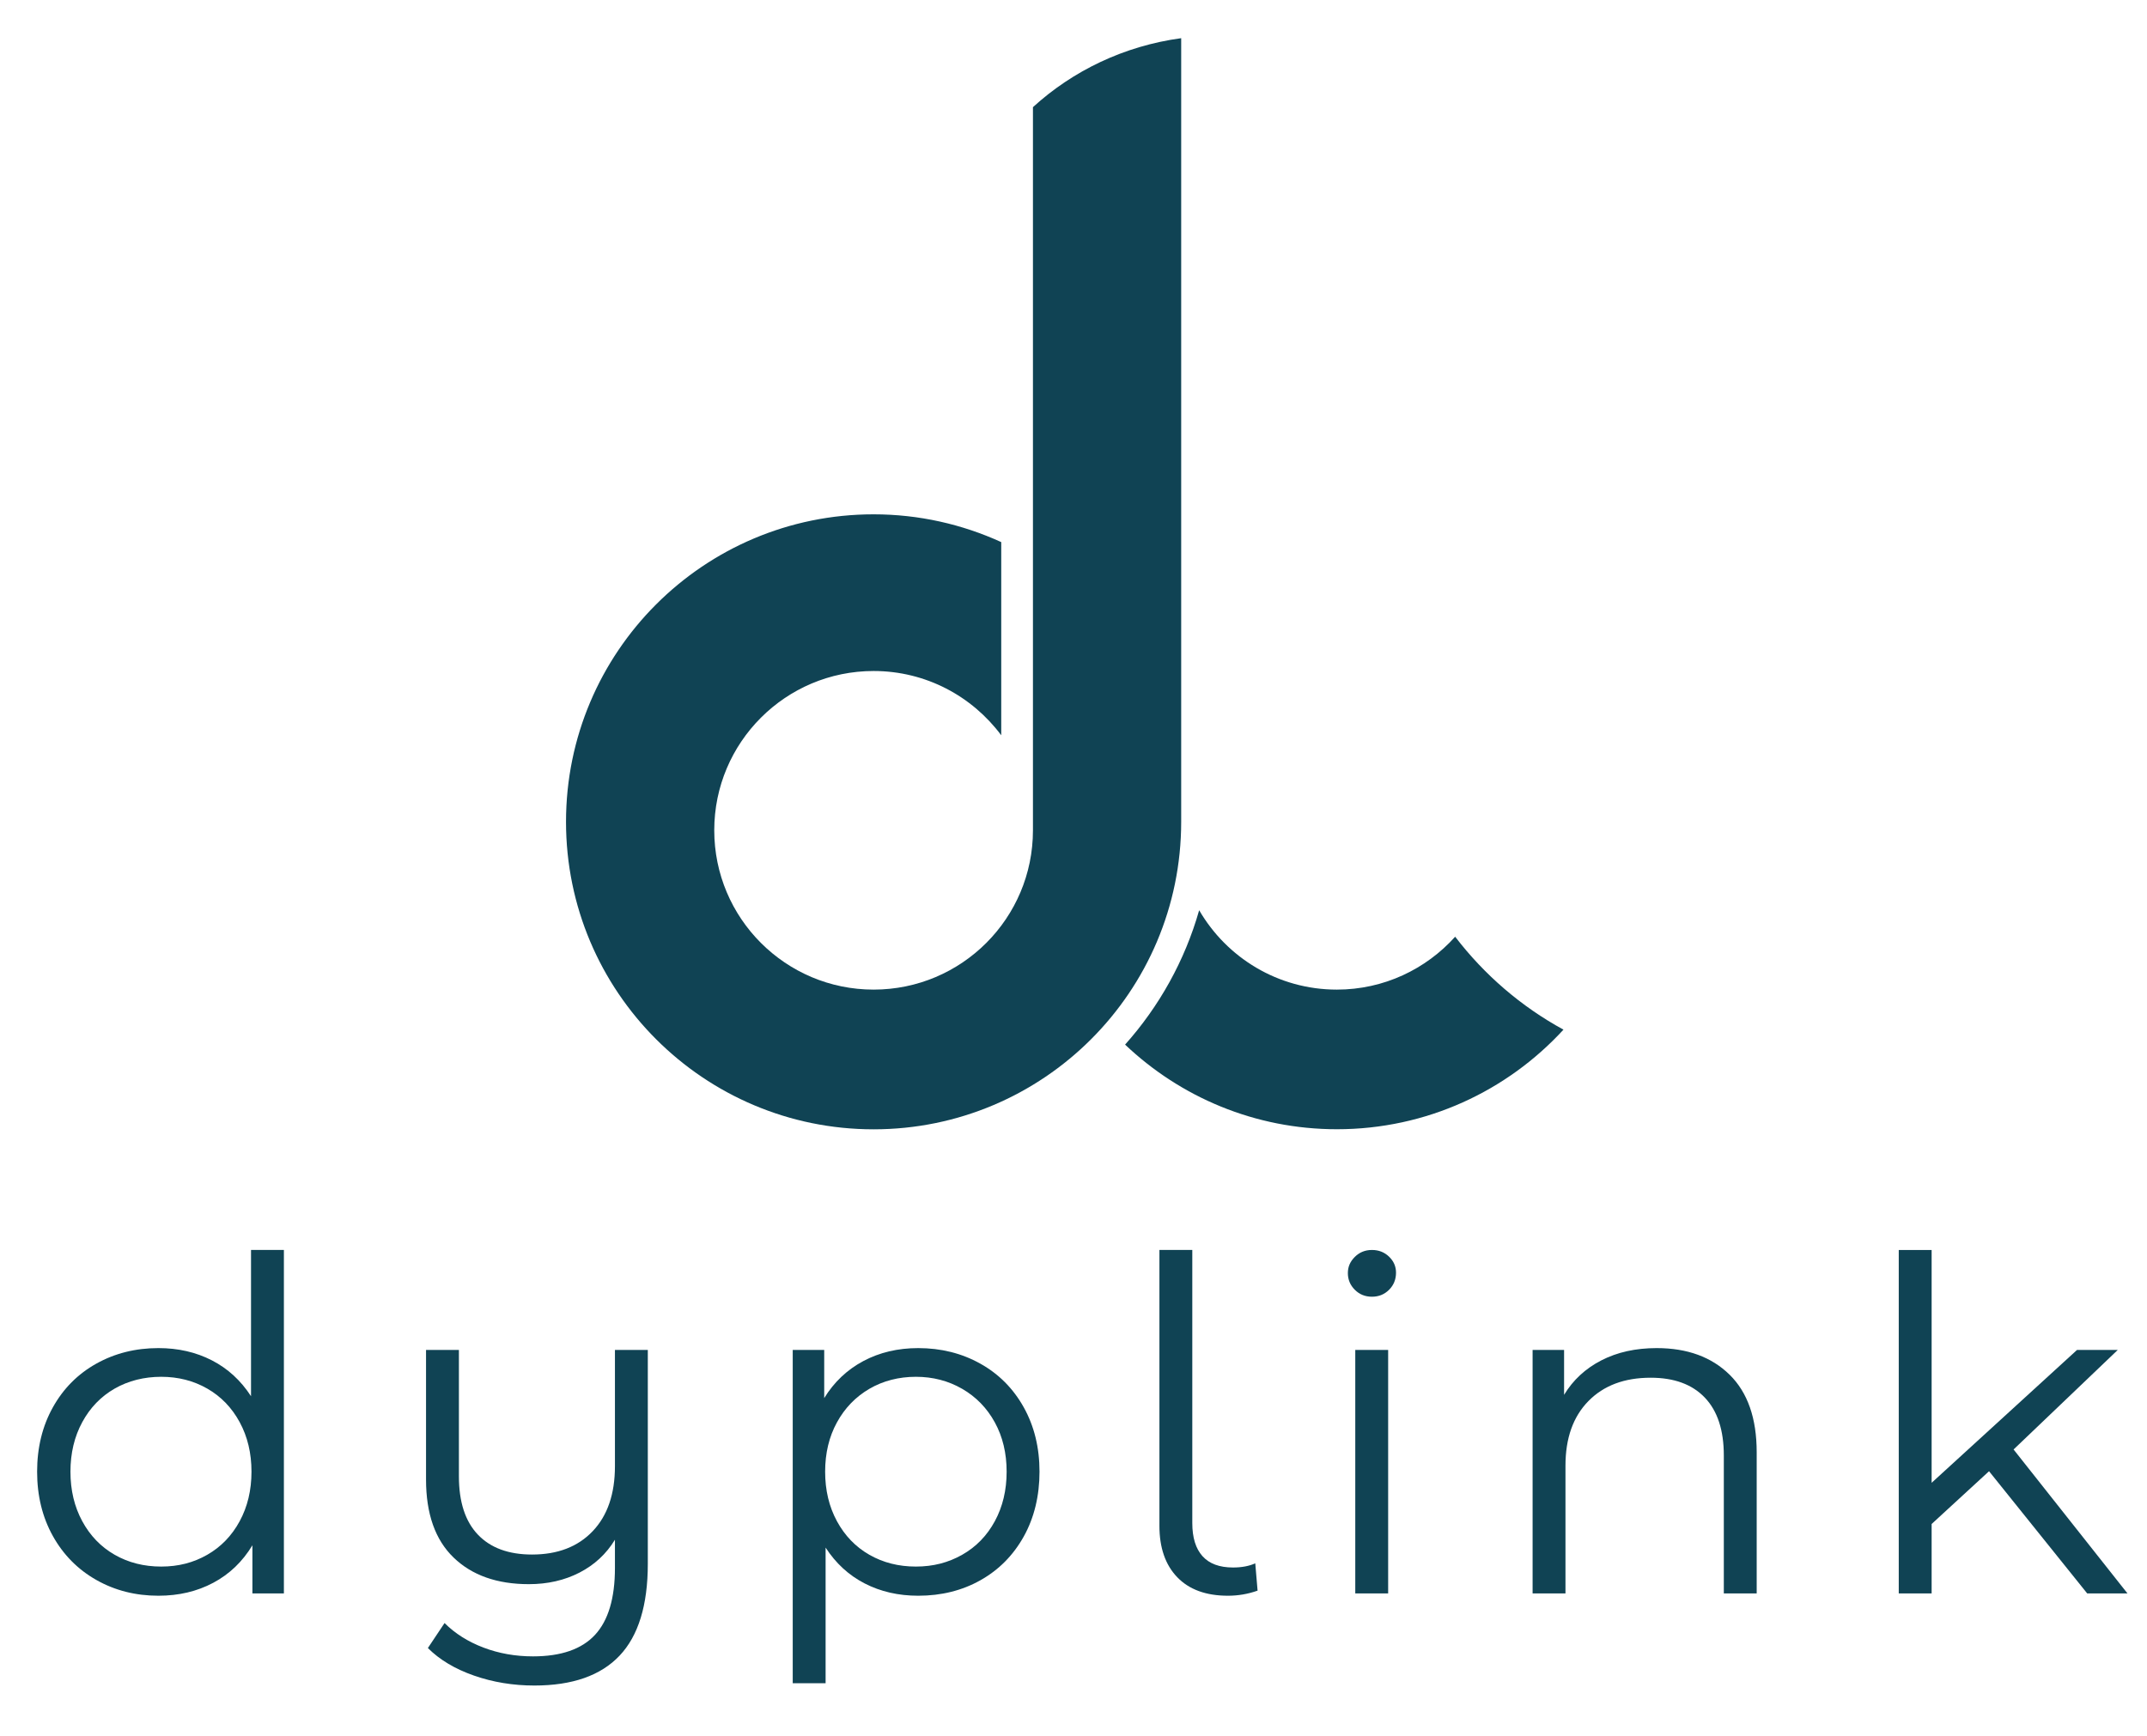
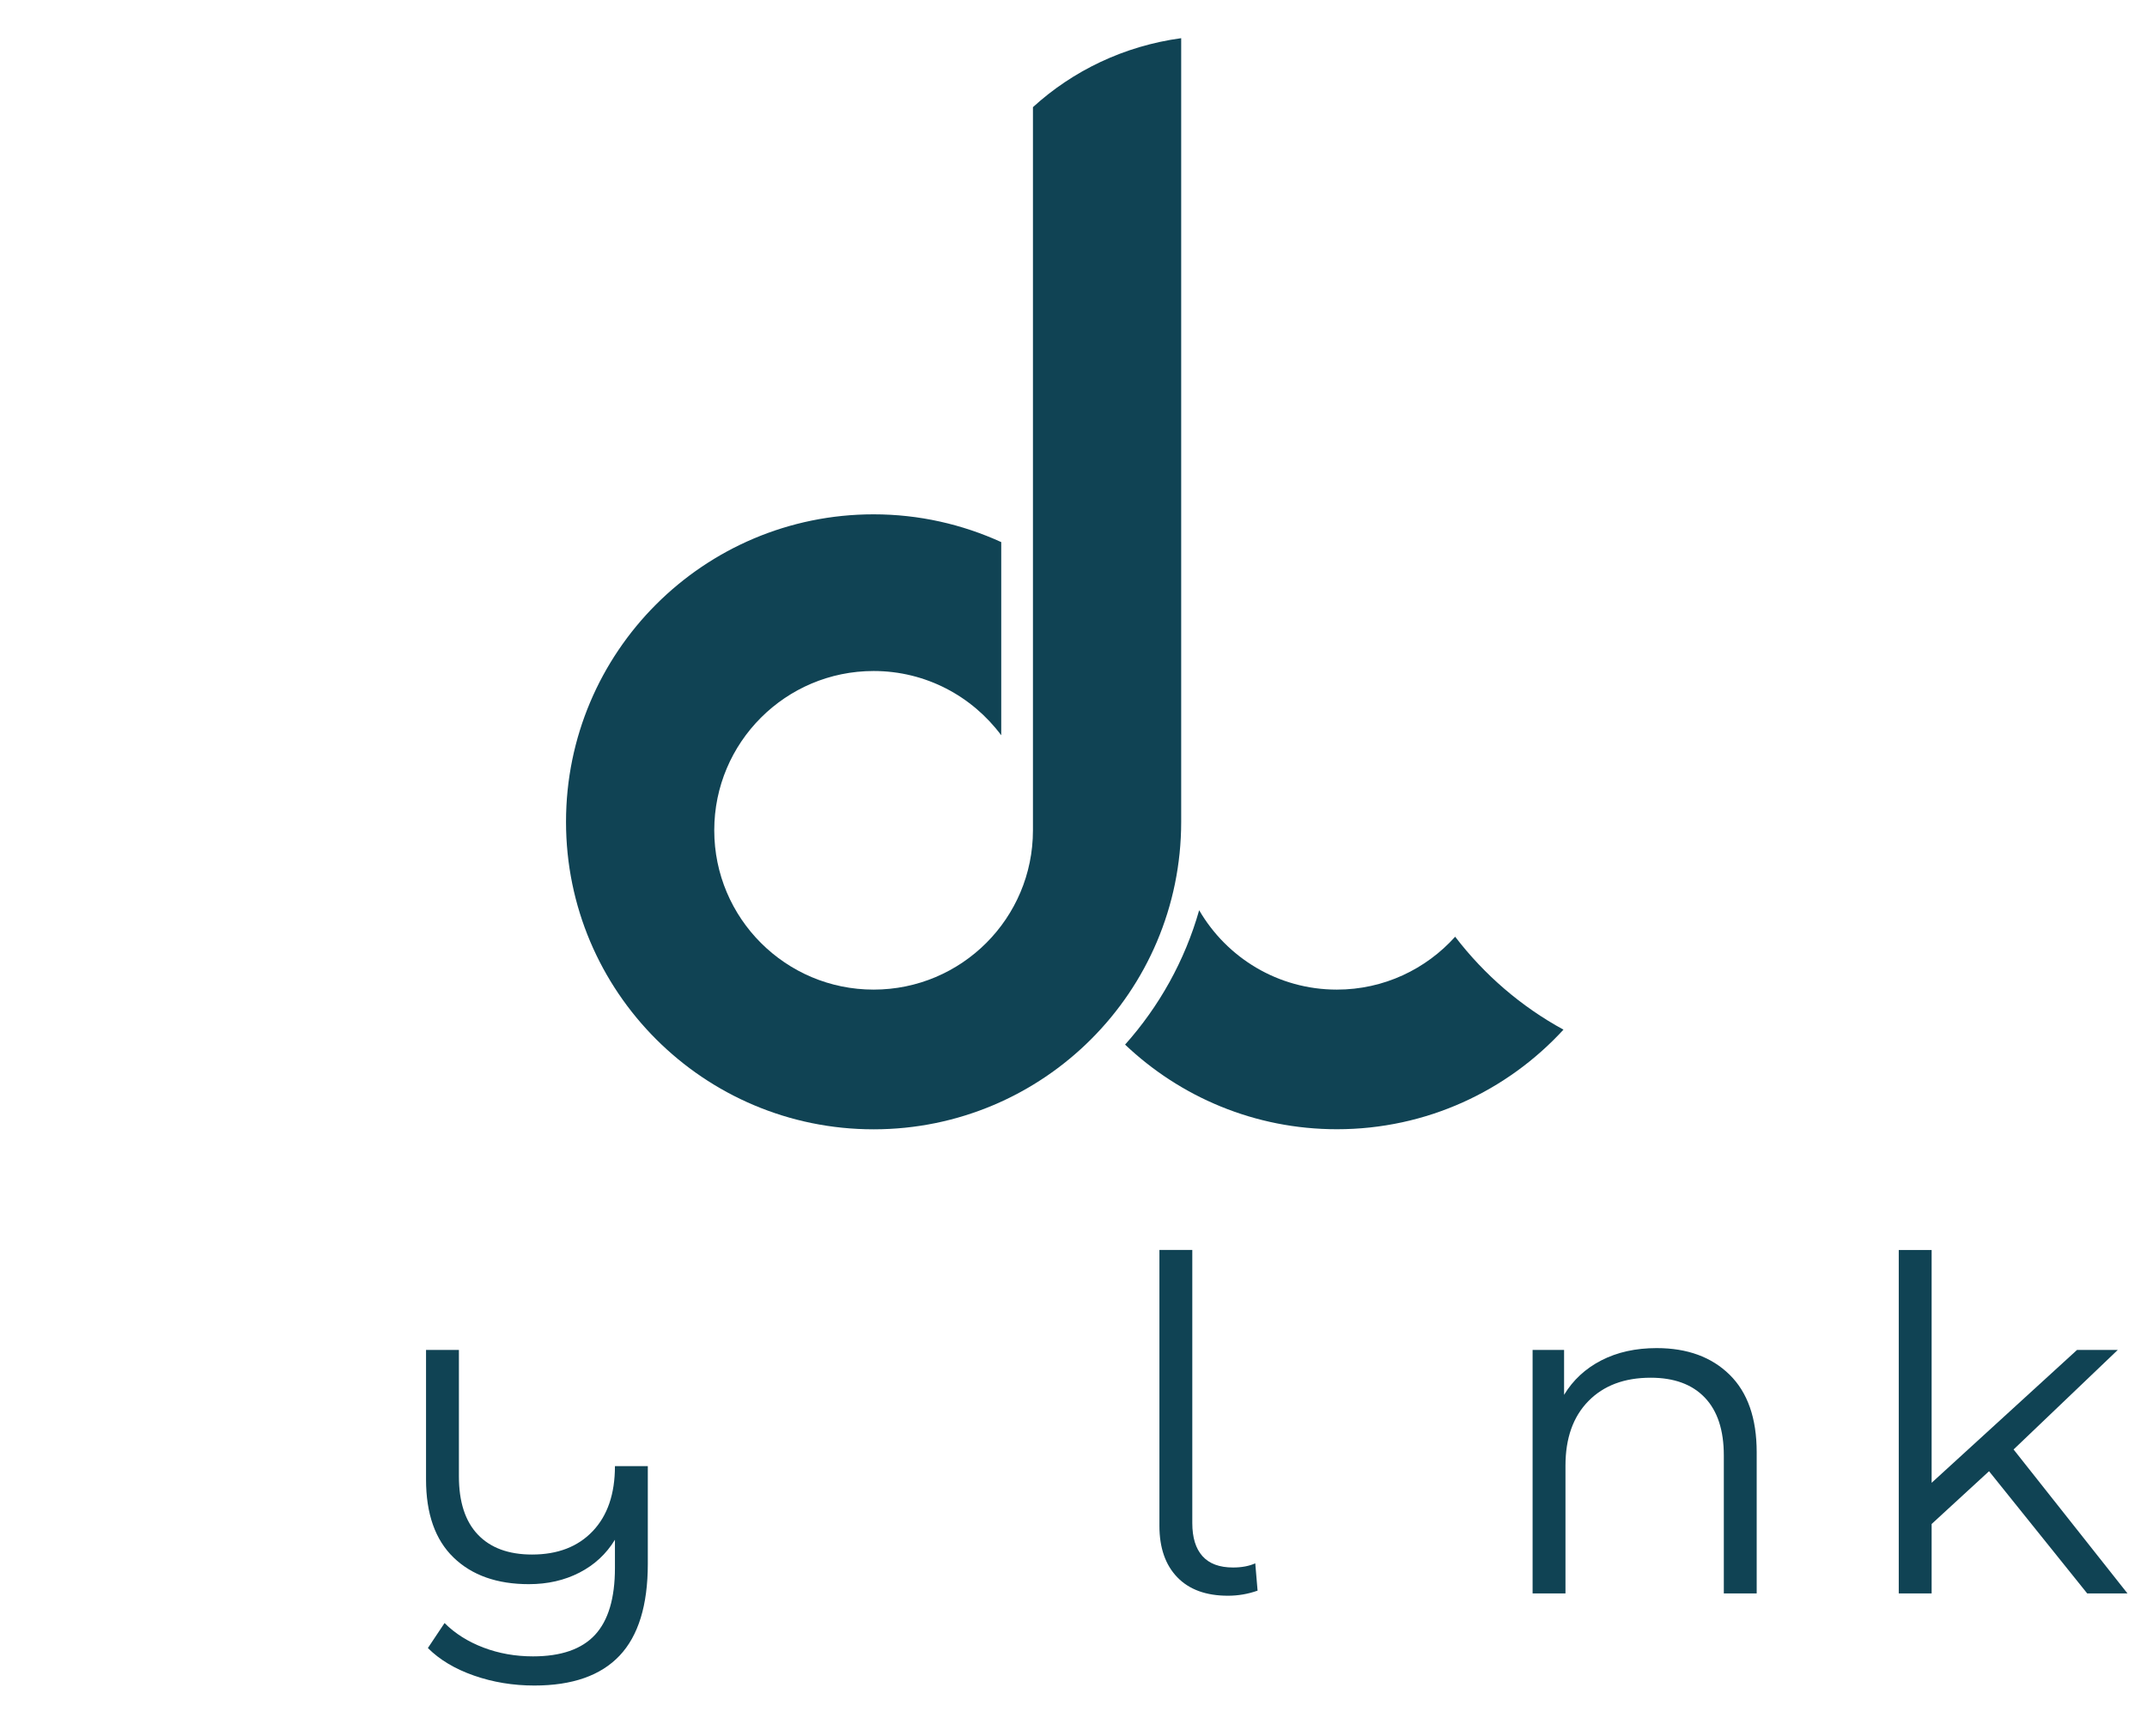
<svg xmlns="http://www.w3.org/2000/svg" id="top-black-text" viewBox="0 0 278.23 225.02">
  <defs>
    <style>
      .cls-1 {
        fill: #104354;
      }
    </style>
  </defs>
  <g id="Logo">
    <path class="cls-1" d="M188.57,121.43c-3.78,4.2-9.24,6.85-15.33,6.85-7.62,0-14.27-4.14-17.84-10.29-1.86,6.55-5.19,12.48-9.6,17.42,7.15,6.79,16.81,10.97,27.45,10.97,11.62,0,22.08-4.98,29.36-12.91-5.48-2.99-10.26-7.11-14.03-12.04Z" />
    <path class="cls-1" d="M133.86,13.89v93.74c0,11.41-9.25,20.65-20.65,20.65s-20.65-9.25-20.65-20.65,9.25-20.65,20.65-20.65c6.78,0,12.78,3.28,16.54,8.33v-25.04c-5.04-2.3-10.64-3.6-16.54-3.6-22.01,0-39.86,17.85-39.86,39.86s17.85,39.86,39.86,39.86,39.86-17.85,39.86-39.86V4.95c-7.39,1-14.04,4.22-19.21,8.94Z" />
  </g>
  <g id="Text">
    <g>
-       <path class="cls-1" d="M36.79,162.03v44.52h-4.08v-6.24c-1.28,2.12-2.97,3.74-5.07,4.86-2.1,1.12-4.47,1.68-7.11,1.68-2.96,0-5.64-.68-8.04-2.04-2.4-1.36-4.28-3.26-5.64-5.7-1.36-2.44-2.04-5.22-2.04-8.34s.68-5.9,2.04-8.34c1.36-2.44,3.24-4.33,5.64-5.67,2.4-1.34,5.08-2.01,8.04-2.01,2.56,0,4.87.53,6.93,1.59,2.06,1.06,3.75,2.61,5.07,4.65v-18.96h4.26ZM26.86,201.54c1.78-1.02,3.18-2.47,4.2-4.35,1.02-1.88,1.53-4.02,1.53-6.42s-.51-4.54-1.53-6.42c-1.02-1.88-2.42-3.33-4.2-4.35-1.78-1.02-3.77-1.53-5.97-1.53s-4.25.51-6.03,1.53c-1.78,1.02-3.18,2.47-4.2,4.35-1.02,1.88-1.53,4.02-1.53,6.42s.51,4.54,1.53,6.42c1.02,1.88,2.42,3.33,4.2,4.35,1.78,1.02,3.79,1.53,6.03,1.53s4.19-.51,5.97-1.53Z" />
-       <path class="cls-1" d="M83.95,174.99v27.72c0,5.36-1.22,9.33-3.66,11.91-2.44,2.58-6.12,3.87-11.04,3.87-2.76,0-5.37-.43-7.83-1.29-2.46-.86-4.45-2.05-5.97-3.57l2.16-3.24c1.36,1.36,3.04,2.42,5.04,3.18,2,.76,4.14,1.14,6.42,1.14,3.64,0,6.32-.93,8.04-2.79,1.72-1.86,2.58-4.75,2.58-8.67v-3.66c-1.12,1.84-2.65,3.26-4.59,4.26-1.94,1-4.13,1.5-6.57,1.5-4.12,0-7.37-1.15-9.75-3.45-2.38-2.3-3.57-5.67-3.57-10.11v-16.8h4.26v16.38c0,3.32.82,5.84,2.46,7.56,1.64,1.72,3.98,2.58,7.02,2.58,3.32,0,5.94-1.01,7.86-3.03,1.92-2.02,2.88-4.83,2.88-8.43v-15.06h4.26Z" />
-       <path class="cls-1" d="M127.03,176.76c2.4,1.34,4.28,3.23,5.64,5.67,1.36,2.44,2.04,5.22,2.04,8.34s-.68,5.96-2.04,8.4c-1.36,2.44-3.23,4.33-5.61,5.67-2.38,1.34-5.07,2.01-8.07,2.01-2.56,0-4.87-.53-6.93-1.59-2.06-1.06-3.75-2.61-5.07-4.65v17.58h-4.26v-43.2h4.08v6.24c1.28-2.08,2.97-3.68,5.07-4.8,2.1-1.12,4.47-1.68,7.11-1.68,2.96,0,5.64.67,8.04,2.01ZM124.69,201.54c1.8-1.02,3.21-2.47,4.23-4.35,1.02-1.88,1.53-4.02,1.53-6.42s-.51-4.53-1.53-6.39c-1.02-1.86-2.43-3.31-4.23-4.35-1.8-1.04-3.8-1.56-6-1.56s-4.25.52-6.03,1.56c-1.78,1.04-3.18,2.49-4.2,4.35-1.02,1.86-1.53,3.99-1.53,6.39s.51,4.54,1.53,6.42c1.02,1.88,2.42,3.33,4.2,4.35,1.78,1.02,3.79,1.53,6.03,1.53s4.2-.51,6-1.53Z" />
+       <path class="cls-1" d="M83.95,174.99v27.72c0,5.36-1.22,9.33-3.66,11.91-2.44,2.58-6.12,3.87-11.04,3.87-2.76,0-5.37-.43-7.83-1.29-2.46-.86-4.45-2.05-5.97-3.57l2.16-3.24c1.36,1.36,3.04,2.42,5.04,3.18,2,.76,4.14,1.14,6.42,1.14,3.64,0,6.32-.93,8.04-2.79,1.72-1.86,2.58-4.75,2.58-8.67v-3.66c-1.12,1.84-2.65,3.26-4.59,4.26-1.94,1-4.13,1.5-6.57,1.5-4.12,0-7.37-1.15-9.75-3.45-2.38-2.3-3.57-5.67-3.57-10.11v-16.8h4.26v16.38c0,3.32.82,5.84,2.46,7.56,1.64,1.72,3.98,2.58,7.02,2.58,3.32,0,5.94-1.01,7.86-3.03,1.92-2.02,2.88-4.83,2.88-8.43h4.26Z" />
      <path class="cls-1" d="M152.56,204.45c-1.54-1.6-2.31-3.82-2.31-6.66v-35.76h4.26v35.4c0,1.88.44,3.31,1.32,4.29.88.98,2.2,1.47,3.96,1.47,1.12,0,2.08-.18,2.88-.54l.3,3.54c-1.24.44-2.52.66-3.84.66-2.84,0-5.03-.8-6.57-2.4Z" />
-       <path class="cls-1" d="M175.57,167.19c-.6-.6-.9-1.32-.9-2.16s.3-1.5.9-2.1c.6-.6,1.34-.9,2.22-.9s1.62.29,2.22.87c.6.58.9,1.27.9,2.07,0,.88-.3,1.62-.9,2.22s-1.34.9-2.22.9-1.62-.3-2.22-.9ZM175.63,174.99h4.26v31.56h-4.26v-31.56Z" />
      <path class="cls-1" d="M224.14,178.2c2.34,2.3,3.51,5.65,3.51,10.05v18.3h-4.26v-17.88c0-3.28-.82-5.78-2.46-7.5-1.64-1.72-3.98-2.58-7.02-2.58-3.4,0-6.09,1.01-8.07,3.03-1.98,2.02-2.97,4.81-2.97,8.37v16.56h-4.26v-31.56h4.08v5.82c1.16-1.92,2.77-3.41,4.83-4.47,2.06-1.06,4.45-1.59,7.17-1.59,3.96,0,7.11,1.15,9.45,3.45Z" />
      <path class="cls-1" d="M257.76,190.71l-7.44,6.84v9h-4.26v-44.52h4.26v30.18l18.84-17.22h5.28l-13.5,12.9,14.76,18.66h-5.22l-12.72-15.84Z" />
    </g>
  </g>
</svg>